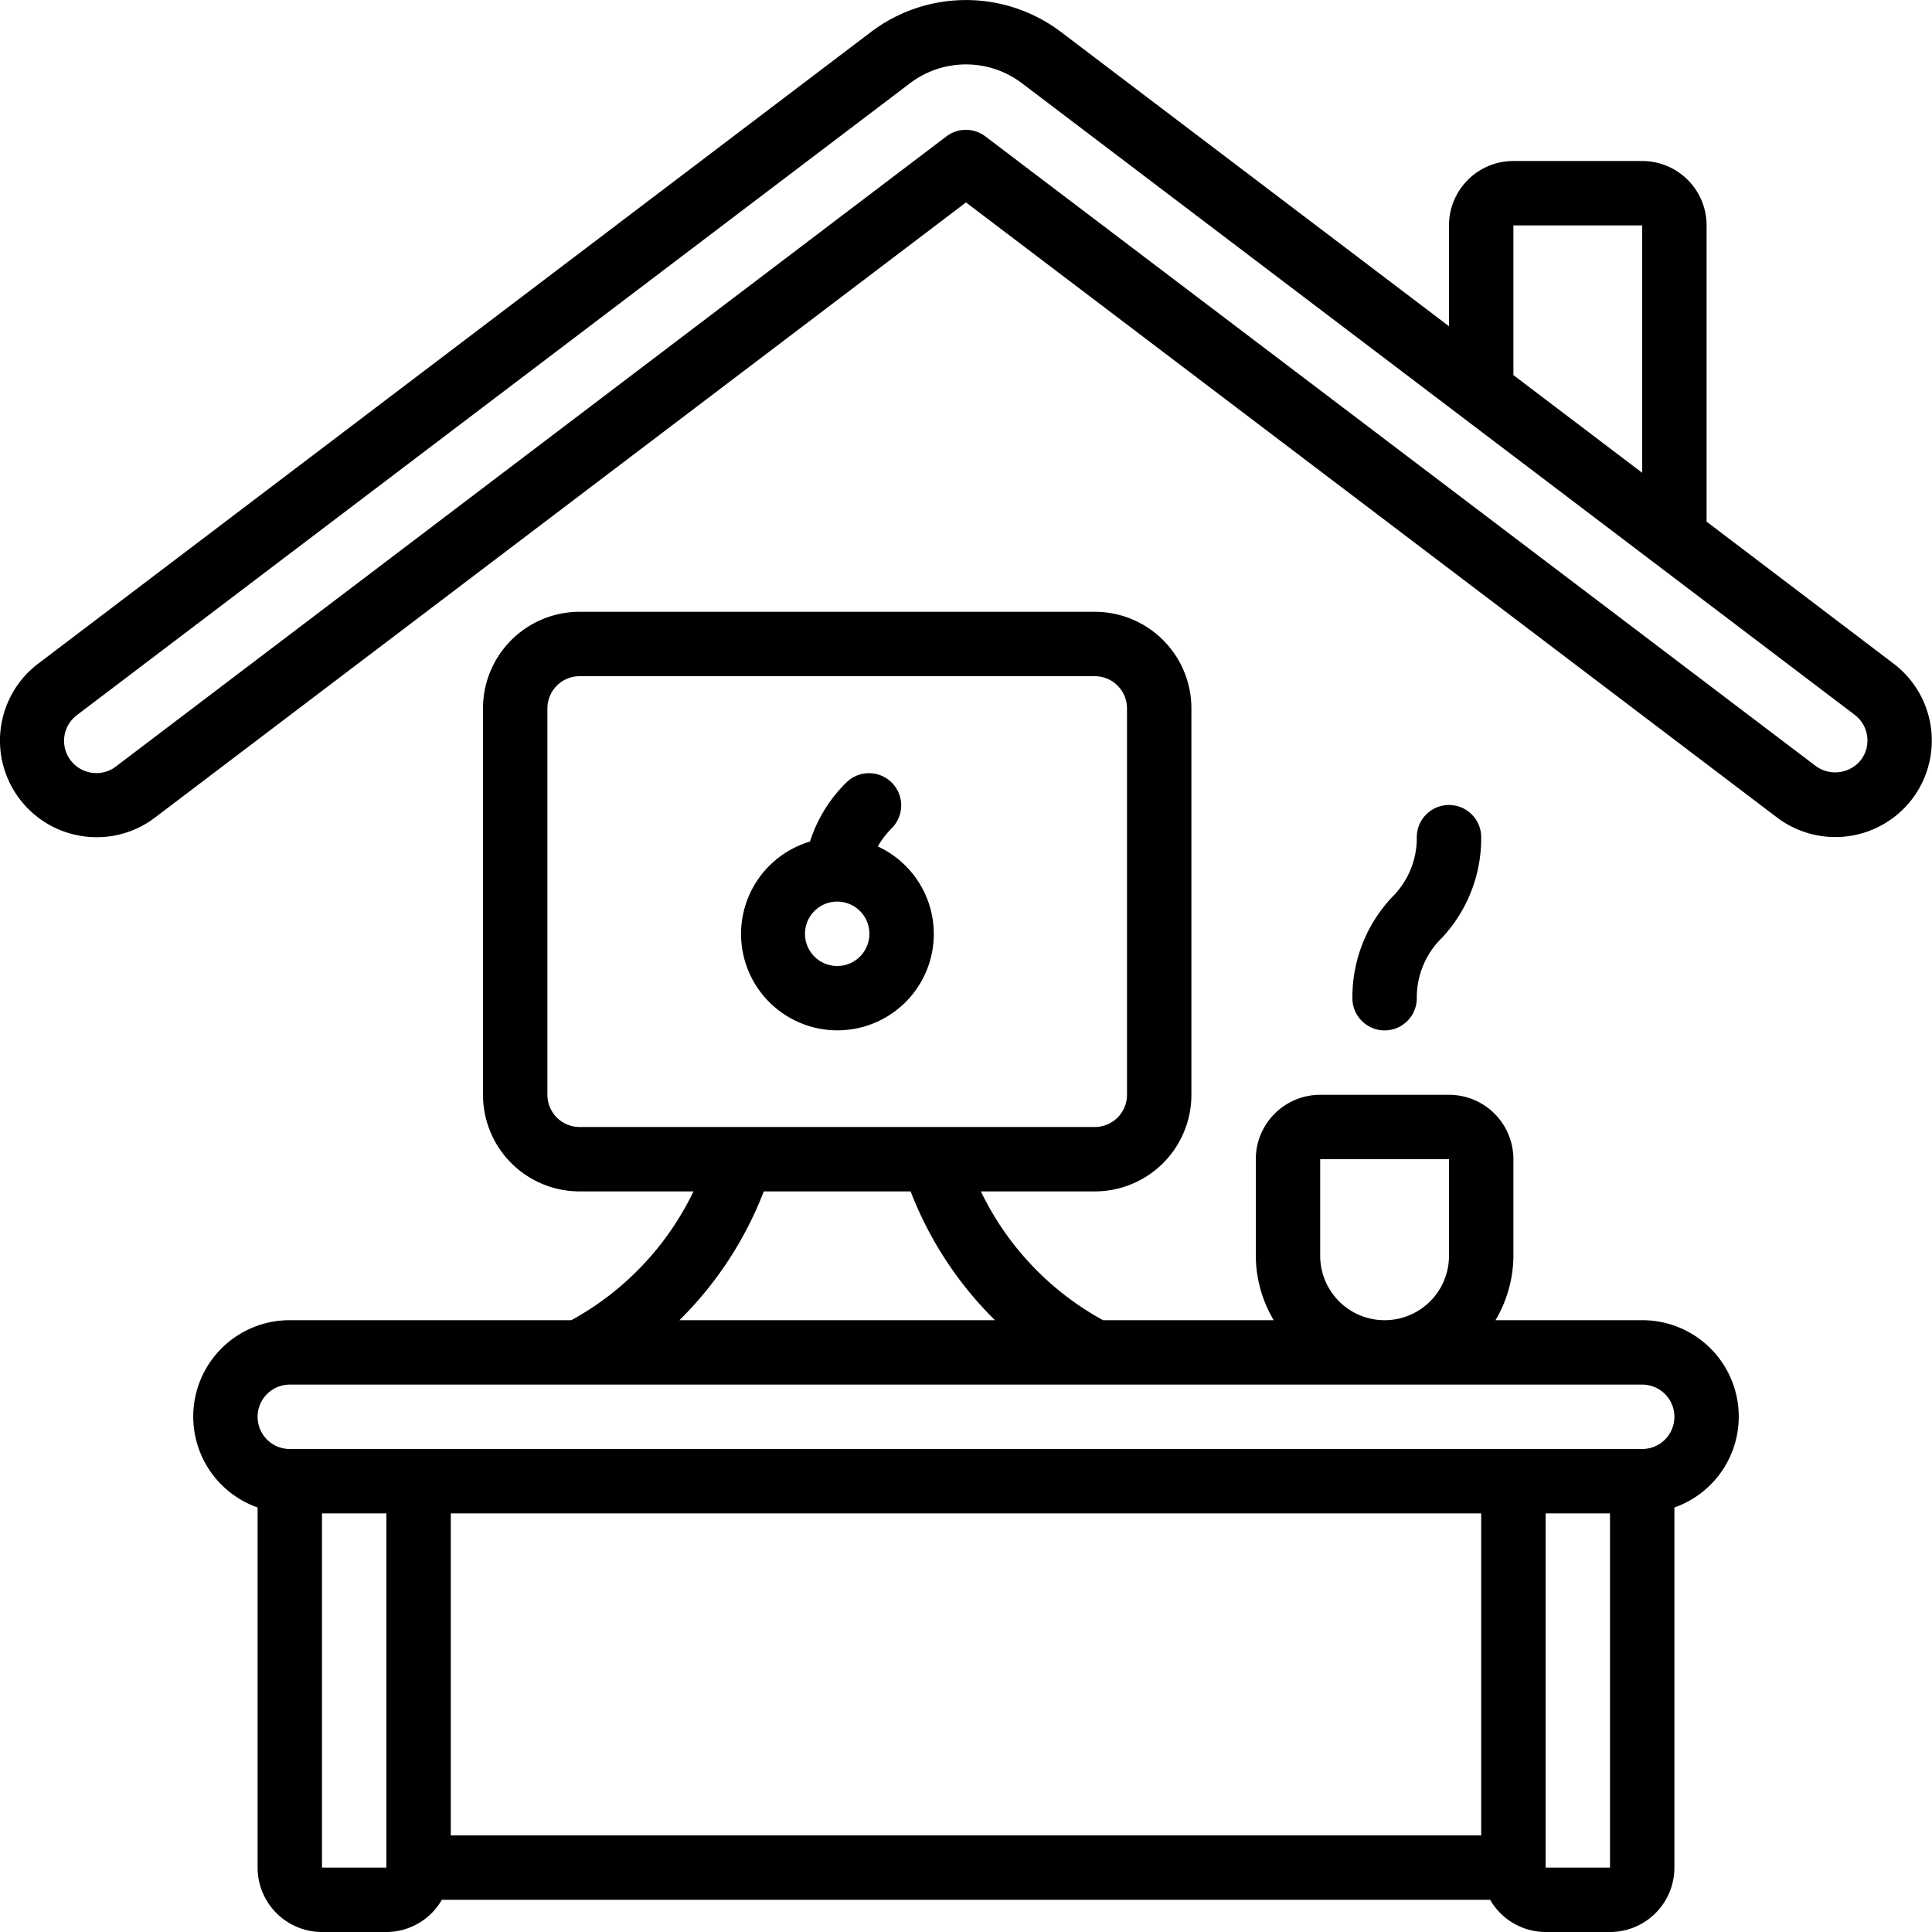
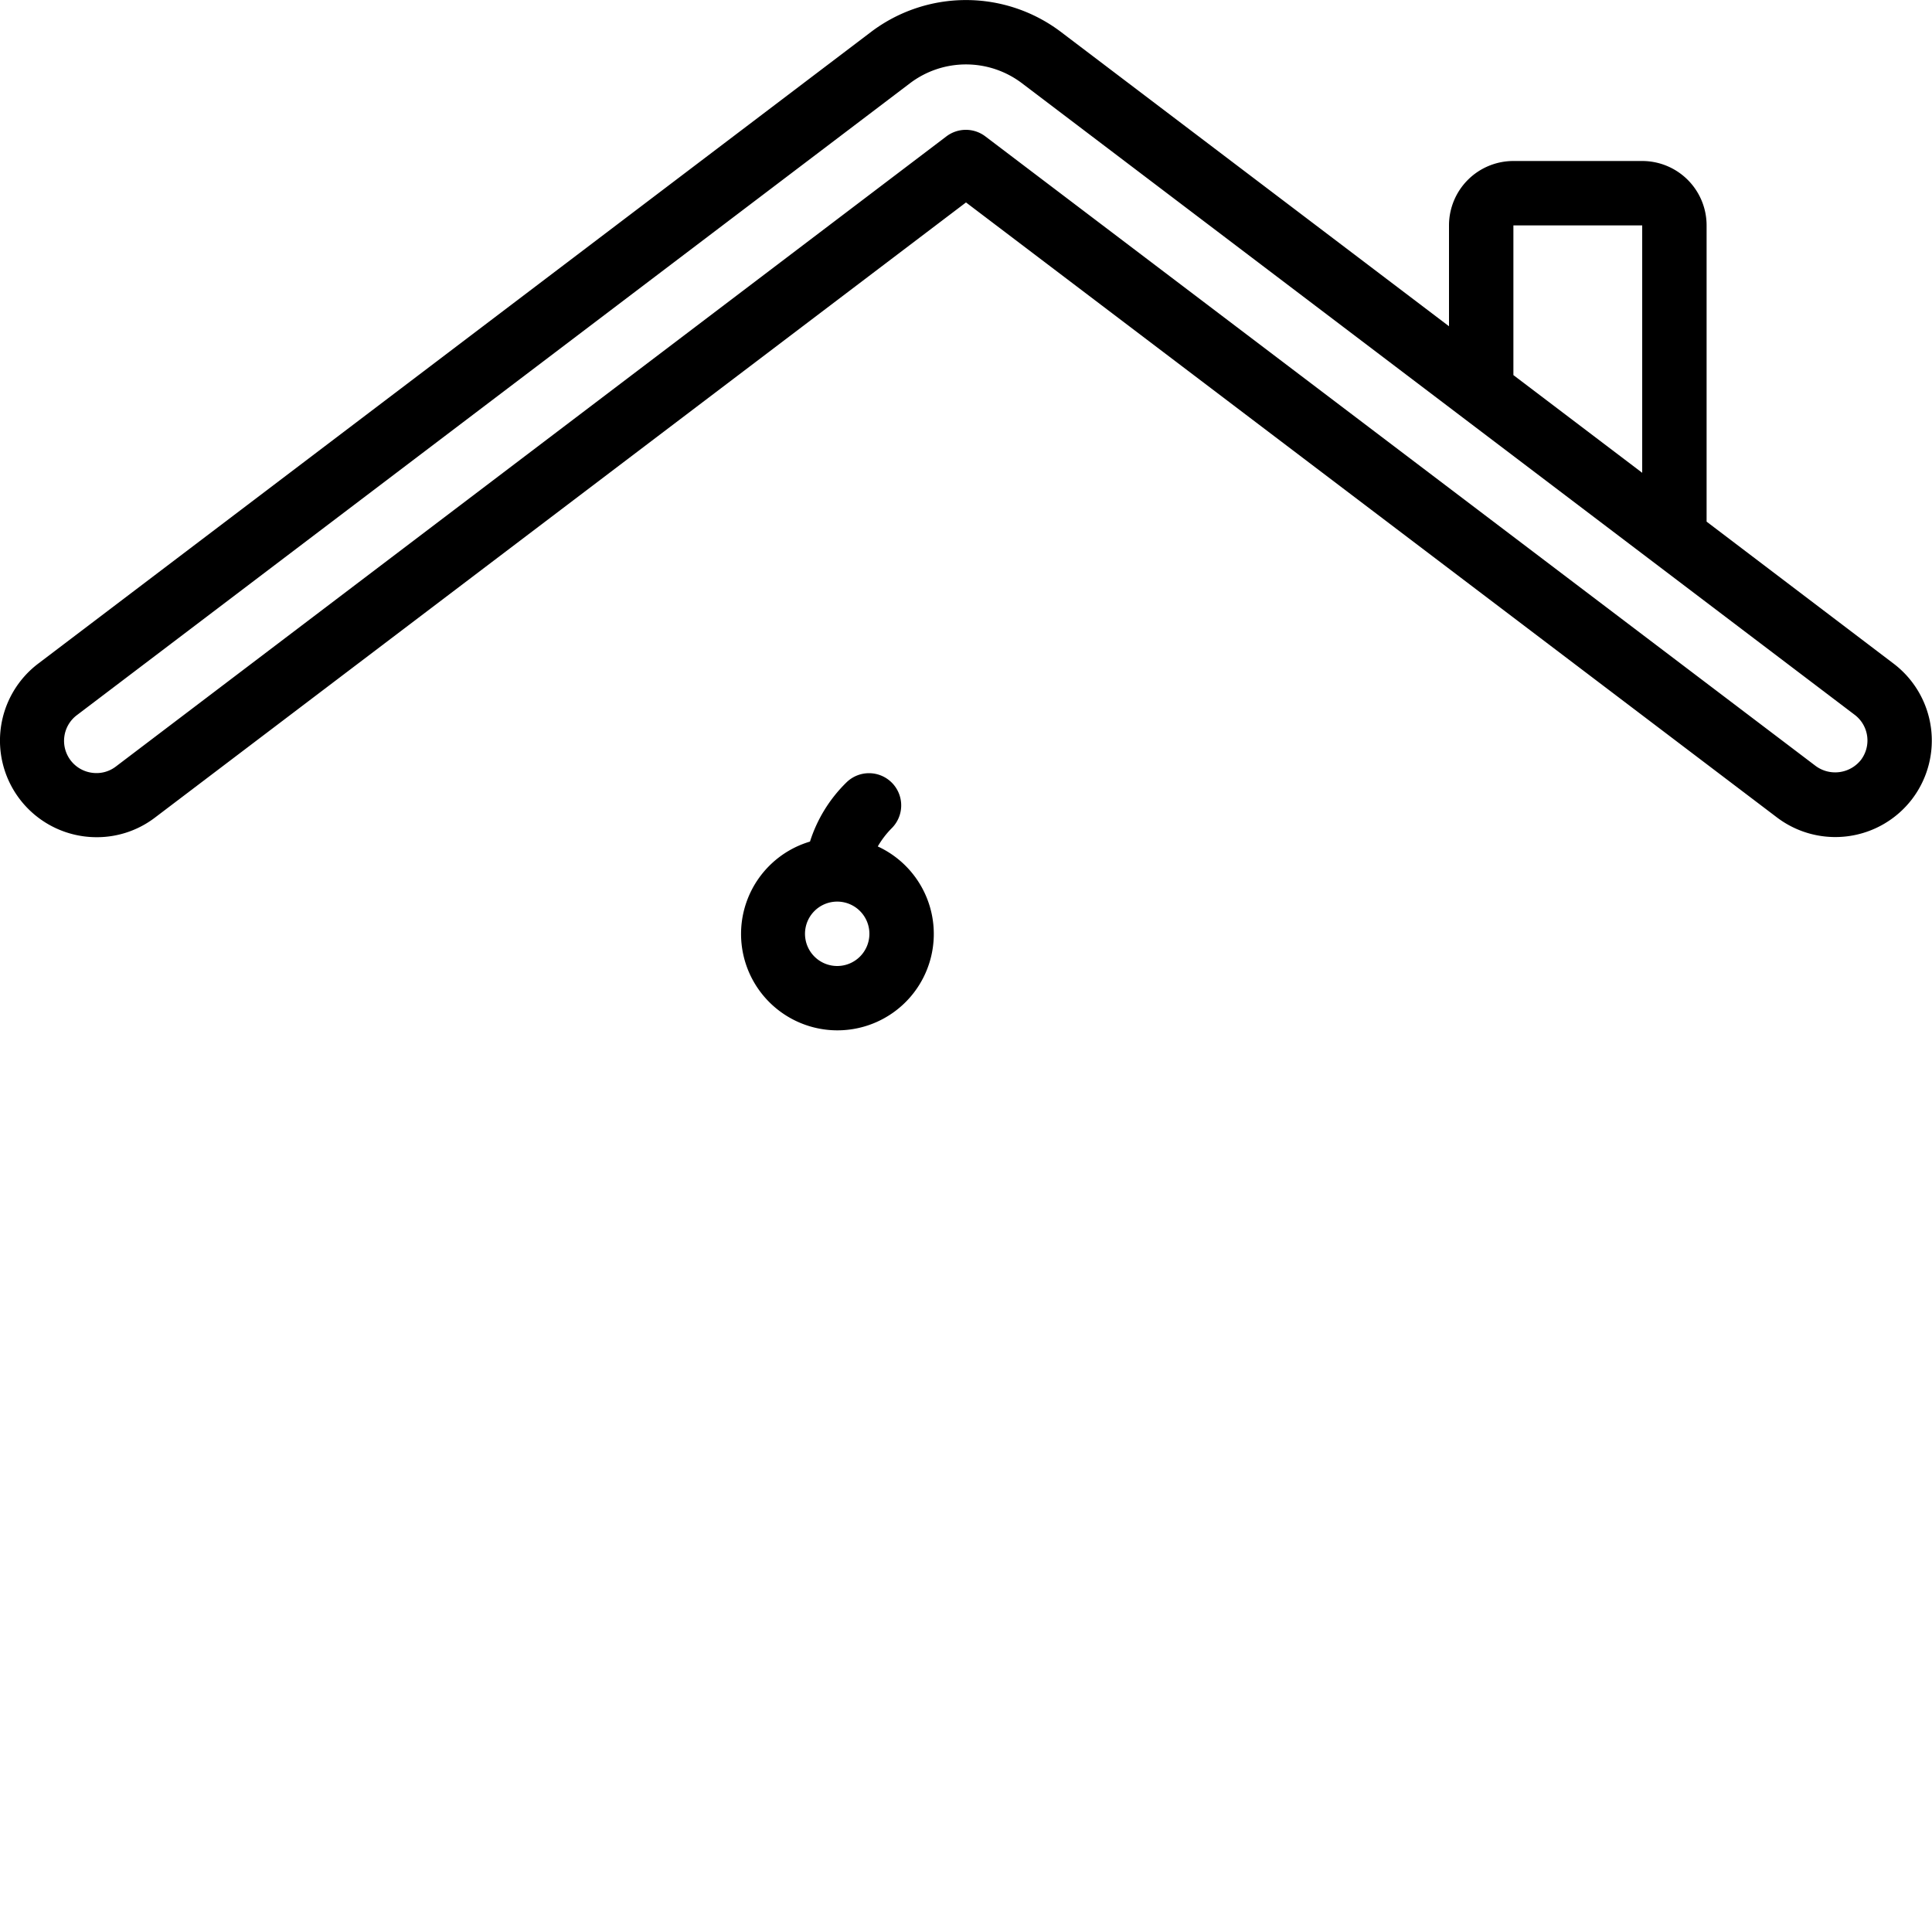
<svg xmlns="http://www.w3.org/2000/svg" id="Icons" viewBox="0 0 60 60" width="512" height="512">
  <path d="M2.592,25.972A3.046,3.046,0,0,0,3.007,26a2.975,2.975,0,0,0,1.807-.61L30,6.287l25.186,19.1a3,3,0,0,0,4.2-.577,3,3,0,0,0-.578-4.2L53,16.2V7a2,2,0,0,0-2-2H47a2,2,0,0,0-2,2v3.132L32.938.984a4.886,4.886,0,0,0-5.877,0L1.187,20.609a3,3,0,0,0,1.405,5.363ZM47,7h4v7.683l-4-3.034ZM2.4,22.2,28.269,2.579a2.878,2.878,0,0,1,3.461,0L57.6,22.2a1,1,0,0,1,.193,1.4,1.021,1.021,0,0,1-1.4.192L30.6,4.235a1,1,0,0,0-1.208,0L3.605,23.8a.989.989,0,0,1-.741.2A1,1,0,0,1,2.4,22.2Z" />
-   <path d="M10,60h2a1.993,1.993,0,0,0,1.722-1H46.278A1.993,1.993,0,0,0,48,60h2a2,2,0,0,0,2-2V46.816A2.993,2.993,0,0,0,51,41H46.444A3.959,3.959,0,0,0,47,39V36a2,2,0,0,0-2-2H41a2,2,0,0,0-2,2v3a3.959,3.959,0,0,0,.556,2h-5.3a9.01,9.01,0,0,1-3.794-4H34a3,3,0,0,0,3-3V22a3,3,0,0,0-3-3H18a3,3,0,0,0-3,3V34a3,3,0,0,0,3,3h3.537a9.006,9.006,0,0,1-3.794,4H9a2.993,2.993,0,0,0-1,5.816V58A2,2,0,0,0,10,60Zm0-2V47h2l0,10.99L12,58ZM46,47V57H14V47Zm2,11V47h2l0,11ZM41,39V36h4v3a2,2,0,0,1-4,0ZM17,34V22a1,1,0,0,1,1-1H34a1,1,0,0,1,1,1V34a1,1,0,0,1-1,1H18A1,1,0,0,1,17,34Zm6.72,3h4.56A11.358,11.358,0,0,0,30.9,41H21.1A11.358,11.358,0,0,0,23.72,37ZM9,43H51a1,1,0,0,1,0,2H9a1,1,0,0,1,0-2Z" />
  <path d="M27.26,26.287a2.8,2.8,0,0,1,.447-.58,1,1,0,0,0-1.414-1.414,4.458,4.458,0,0,0-1.138,1.843,2.993,2.993,0,1,0,2.105.151ZM26,30a1,1,0,1,1,1-1A1,1,0,0,1,26,30Z" />
-   <path d="M44,31a2.583,2.583,0,0,1,.781-1.875A4.527,4.527,0,0,0,46,26a1,1,0,0,0-2,0,2.583,2.583,0,0,1-.781,1.875A4.527,4.527,0,0,0,42,31a1,1,0,0,0,2,0Z" />
</svg>